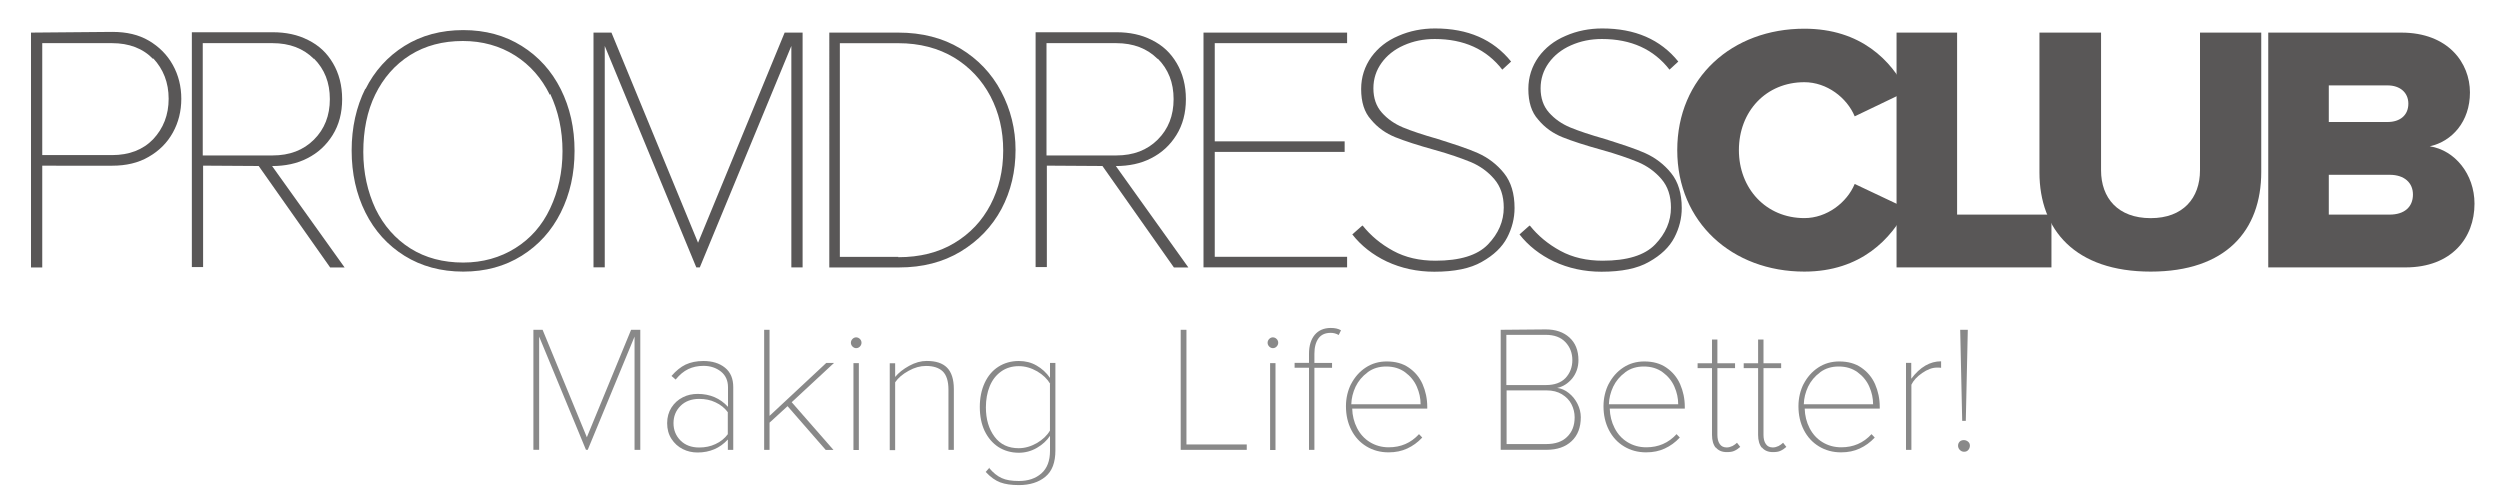
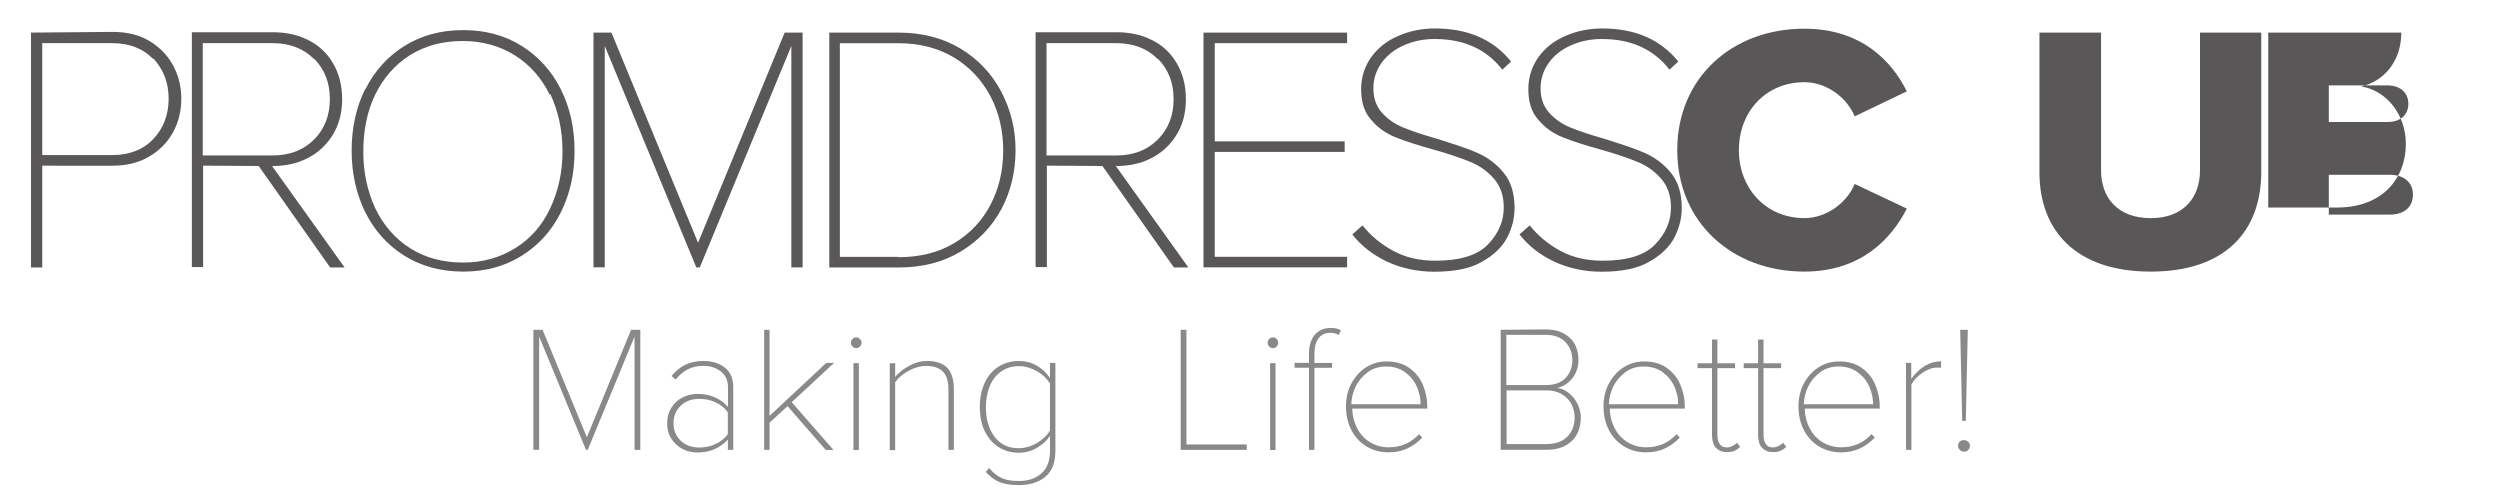
<svg xmlns="http://www.w3.org/2000/svg" xml:space="preserve" style="enable-background:new 0 0 500 100;" viewBox="0 0 500 100" y="0px" x="0px" id="1" version="1.1">
  <style type="text/css">
	.st0{fill:#595757;}
	.st1{fill:#898989;}
</style>
  <g>
    <path d="M22.46,6.38c2.89,0,5.28,0.56,7.32,1.76c2.04,1.2,3.66,2.82,4.79,4.86c1.13,2.04,1.69,4.29,1.69,6.76   c0,2.46-0.56,4.72-1.69,6.76c-1.13,2.04-2.75,3.66-4.86,4.86c-2.04,1.2-4.51,1.76-7.25,1.76H8.45v20.35H6.2V6.52L22.46,6.38z    M30.63,11.8c-2.04-2.11-4.79-3.17-8.24-3.17H8.45v22.39h13.94c3.45,0,6.2-1.06,8.24-3.17c2.04-2.18,3.1-4.86,3.1-8.1   c0-3.24-1.06-5.91-3.1-8.1V11.8z" class="st0" />
    <path d="M40.62,33.13v20.28h-2.25V6.45h16.19c2.6,0,5,0.49,7.04,1.55c2.18,1.06,3.8,2.6,5,4.65   c1.2,2.04,1.83,4.44,1.83,7.18c0,2.75-0.63,5.14-1.9,7.18c-1.27,2.04-2.96,3.59-5.07,4.65c-2.04,1.06-4.44,1.55-7.04,1.55   l14.5,20.28h-2.89L51.74,33.2L40.62,33.13z M62.8,11.8c-2.11-2.11-4.86-3.17-8.31-3.17H40.55v22.46h13.94   c3.45,0,6.2-1.06,8.31-3.17s3.17-4.79,3.17-8.1c0-3.31-1.06-5.98-3.17-8.1V11.8z" class="st0" />
    <path d="M73.08,17.85c1.83-3.66,4.44-6.55,7.81-8.66s7.32-3.17,11.76-3.17s8.31,1.06,11.69,3.17   c3.38,2.11,5.98,5,7.82,8.66c1.83,3.66,2.75,7.74,2.75,12.32s-0.92,8.66-2.75,12.32c-1.83,3.66-4.44,6.55-7.82,8.66   c-3.38,2.11-7.25,3.17-11.69,3.17s-8.38-1.06-11.76-3.17c-3.38-2.11-5.98-5-7.81-8.66c-1.83-3.66-2.75-7.81-2.75-12.39   s0.92-8.73,2.75-12.39V17.85z M109.97,18.98c-1.62-3.31-3.94-5.98-6.97-7.89s-6.55-2.89-10.42-2.89c-4.01,0-7.53,0.92-10.56,2.82   s-5.35,4.58-6.97,7.89c-1.62,3.31-2.39,7.18-2.39,11.48c0,4.15,0.85,7.96,2.46,11.41c1.62,3.31,3.94,5.98,6.97,7.89   c3.03,1.9,6.55,2.82,10.56,2.82c3.87,0,7.39-0.99,10.42-2.89c3.03-1.9,5.35-4.51,6.97-7.96c1.62-3.45,2.46-7.25,2.46-11.41   c0-4.22-0.84-8.03-2.46-11.48L109.97,18.98z" class="st0" />
    <path d="M139.96,53.48h-0.7L120.95,9.19v44.28h-2.25V6.52h3.59l17.32,42.03l17.32-42.03h3.59v46.96h-2.25V9.19   L139.96,53.48z" class="st0" />
    <path d="M179.66,6.52c4.72,0,8.87,1.06,12.39,3.17c3.52,2.11,6.27,5,8.17,8.59c1.9,3.59,2.89,7.53,2.89,11.69   c0,4.29-0.92,8.24-2.82,11.83c-1.9,3.52-4.58,6.34-8.17,8.52c-3.52,2.11-7.6,3.17-12.32,3.17h-13.94V6.52H179.66z M179.66,51.44   c4.29,0,8.03-0.92,11.19-2.82c3.17-1.9,5.56-4.44,7.25-7.67c1.69-3.24,2.54-6.83,2.54-10.84c0-4.01-0.85-7.6-2.54-10.84   c-1.76-3.31-4.15-5.84-7.25-7.74c-3.17-1.9-6.9-2.89-11.19-2.89h-11.69v42.73h11.69V51.44z" class="st0" />
    <path d="M209.37,33.13v20.28h-2.25V6.45h16.19c2.6,0,5,0.49,7.04,1.55c2.18,1.06,3.8,2.6,5,4.65   c1.2,2.04,1.83,4.44,1.83,7.18c0,2.75-0.63,5.14-1.9,7.18c-1.27,2.04-2.96,3.59-5.07,4.65c-2.04,1.06-4.44,1.55-7.04,1.55   l14.5,20.28h-2.89L220.49,33.2L209.37,33.13z M231.54,11.8c-2.11-2.11-4.86-3.17-8.31-3.17H209.3v22.46h13.94   c3.45,0,6.2-1.06,8.31-3.17s3.17-4.79,3.17-8.1c0-3.31-1.06-5.98-3.17-8.1V11.8z" class="st0" />
    <path d="M269.42,6.52v2.11h-26.47v19.64h25.98v2.11h-25.98v20.98h26.47v2.11h-28.72V6.52H269.42z" class="st0" />
    <path d="M272.52,45.1c1.62,2.04,3.66,3.73,6.12,5.07s5.28,1.97,8.45,1.97c4.86,0,8.38-1.06,10.49-3.24   s3.17-4.65,3.17-7.39c0-2.32-0.63-4.22-1.9-5.7c-1.27-1.48-2.82-2.6-4.65-3.38c-1.9-0.77-4.29-1.62-7.32-2.46   c-3.31-0.92-5.91-1.76-7.82-2.53c-1.9-0.77-3.52-1.9-4.86-3.52c-1.34-1.48-1.97-3.52-1.97-6.12c0-2.39,0.7-4.51,2.04-6.41   c1.34-1.83,3.1-3.24,5.42-4.22c2.25-0.99,4.72-1.48,7.32-1.48c6.55,0,11.62,2.18,15.21,6.62l-1.76,1.62   c-3.17-4.08-7.67-6.13-13.52-6.13c-2.25,0-4.29,0.42-6.2,1.27c-1.9,0.84-3.38,2.04-4.44,3.52c-1.06,1.48-1.62,3.17-1.62,5.07   c0,1.97,0.56,3.59,1.69,4.86c1.13,1.27,2.53,2.25,4.22,2.96c1.69,0.7,4.01,1.48,6.97,2.32c3.31,1.06,5.98,1.9,8.03,2.82   c2.04,0.92,3.8,2.25,5.21,4.01c1.41,1.76,2.11,4.08,2.11,6.97c0,2.04-0.49,4.01-1.48,5.91c-0.99,1.9-2.67,3.52-5.07,4.86   c-2.32,1.34-5.49,1.97-9.5,1.97c-3.45,0-6.62-0.7-9.5-2.04c-2.82-1.34-5.14-3.17-6.9-5.42l1.83-1.62L272.52,45.1z" class="st0" />
    <path d="M305.96,45.1c1.62,2.04,3.66,3.73,6.12,5.07s5.28,1.97,8.45,1.97c4.86,0,8.38-1.06,10.49-3.24   s3.17-4.65,3.17-7.39c0-2.32-0.63-4.22-1.9-5.7c-1.27-1.48-2.82-2.6-4.65-3.38c-1.9-0.77-4.29-1.62-7.32-2.46   c-3.31-0.92-5.91-1.76-7.82-2.53c-1.9-0.77-3.52-1.9-4.86-3.52c-1.34-1.48-1.97-3.52-1.97-6.12c0-2.39,0.7-4.51,2.04-6.41   c1.34-1.83,3.1-3.24,5.42-4.22c2.25-0.99,4.72-1.48,7.32-1.48c6.55,0,11.62,2.18,15.21,6.62l-1.76,1.62   c-3.17-4.08-7.67-6.13-13.52-6.13c-2.25,0-4.29,0.42-6.2,1.27c-1.9,0.84-3.38,2.04-4.44,3.52c-1.06,1.48-1.62,3.17-1.62,5.07   c0,1.97,0.56,3.59,1.69,4.86c1.13,1.27,2.53,2.25,4.22,2.96c1.69,0.7,4.01,1.48,6.97,2.32c3.31,1.06,5.98,1.9,8.03,2.82   c2.04,0.92,3.8,2.25,5.21,4.01c1.41,1.76,2.11,4.08,2.11,6.97c0,2.04-0.49,4.01-1.48,5.91c-0.99,1.9-2.67,3.52-5.07,4.86   c-2.32,1.34-5.49,1.97-9.5,1.97c-3.45,0-6.62-0.7-9.5-2.04c-2.82-1.34-5.14-3.17-6.9-5.42l1.83-1.62L305.96,45.1z" class="st0" />
    <path d="M335.45,30.03c0-14.5,10.98-24.29,25.42-24.29c11.33,0,17.46,6.41,20.49,12.53l-10.42,5   c-1.55-3.73-5.56-6.83-10.07-6.83c-7.67,0-13.09,5.84-13.09,13.59c0,7.67,5.42,13.59,13.09,13.59c4.51,0,8.52-3.1,10.07-6.83   l10.42,4.93c-3.03,5.98-9.15,12.6-20.49,12.6C346.44,54.32,335.45,44.47,335.45,30.03z" class="st0" />
-     <path d="M379.31,53.48V6.52h12.11v36.4h18.87v10.56H379.31z" class="st0" />
    <path d="M407.89,34.47V6.52h12.32v27.53c0,5.56,3.38,9.58,9.93,9.58c6.48,0,9.86-4.01,9.86-9.58V6.52h12.25V34.4   c0,11.69-7.04,19.92-22.11,19.92S407.89,46.02,407.89,34.47z" class="st0" />
-     <path d="M453.65,53.48V6.52h26.61c9.36,0,13.73,6.05,13.73,11.97c0,5.84-3.59,9.79-8.03,10.77   c5,0.77,8.94,5.56,8.94,11.48c0,6.83-4.58,12.74-13.8,12.74H453.65z M481.67,20.74c0-2.25-1.69-3.66-4.15-3.66h-11.76v7.32h11.76   C479.99,24.4,481.67,23.06,481.67,20.74z M482.59,38.9c0-2.32-1.69-3.94-4.65-3.94h-12.18v7.96h12.18   C480.83,42.92,482.59,41.44,482.59,38.9z" class="st0" />
+     <path d="M453.65,53.48V6.52h26.61c0,5.84-3.59,9.79-8.03,10.77   c5,0.77,8.94,5.56,8.94,11.48c0,6.83-4.58,12.74-13.8,12.74H453.65z M481.67,20.74c0-2.25-1.69-3.66-4.15-3.66h-11.76v7.32h11.76   C479.99,24.4,481.67,23.06,481.67,20.74z M482.59,38.9c0-2.32-1.69-3.94-4.65-3.94h-12.18v7.96h12.18   C480.83,42.92,482.59,41.44,482.59,38.9z" class="st0" />
  </g>
  <g>
    <path d="M117.55,89.96h-0.36l-9.36-22.64v22.64h-1.15V65.96h1.84l8.85,21.49l8.85-21.49h1.84v24.01h-1.15V67.32   L117.55,89.96z" class="st1" />
    <path d="M145.56,87.91c-0.79,0.86-1.69,1.51-2.7,1.94c-1.01,0.43-2.12,0.65-3.35,0.65c-1.04,0-2.05-0.22-2.95-0.68   c-0.94-0.47-1.69-1.15-2.27-2.05c-0.58-0.9-0.86-1.94-0.86-3.13c0-1.19,0.29-2.23,0.86-3.13c0.58-0.9,1.33-1.58,2.27-2.05   c0.9-0.47,1.91-0.68,2.99-0.68c1.22,0,2.34,0.22,3.35,0.65c1.01,0.43,1.91,1.08,2.7,1.94v-3.92c0-1.33-0.47-2.38-1.4-3.13   c-0.97-0.76-2.12-1.15-3.49-1.15c-1.15,0-2.16,0.22-3.06,0.65s-1.73,1.12-2.52,2.09l-0.83-0.72c0.9-1.04,1.84-1.8,2.81-2.27   c1.01-0.47,2.2-0.72,3.56-0.72c1.76,0,3.2,0.43,4.32,1.33c1.12,0.9,1.66,2.2,1.66,3.89v12.56h-1.08v-2.12V87.91z M145.56,82.44   c-0.61-0.83-1.44-1.51-2.48-1.98c-0.97-0.47-2.05-0.68-3.24-0.68c-1.55,0-2.81,0.47-3.74,1.4c-0.94,0.94-1.4,2.09-1.4,3.46   c0,1.37,0.47,2.52,1.4,3.46c0.94,0.94,2.2,1.4,3.74,1.4c1.19,0,2.27-0.22,3.24-0.68c1.04-0.47,1.87-1.15,2.48-1.98v-4.32V82.44z" class="st1" />
    <path d="M153.91,84.53v5.44h-1.08V65.96h1.08v17.21l11.34-10.58h1.55l-8.46,7.85l8.35,9.54h-1.55l-7.63-8.75   L153.91,84.53z" class="st1" />
    <path d="M170.18,68.55c0-0.29,0.11-0.54,0.32-0.76c0.22-0.22,0.47-0.32,0.72-0.32c0.29,0,0.54,0.11,0.76,0.32   c0.22,0.22,0.32,0.47,0.32,0.76s-0.11,0.54-0.32,0.76c-0.22,0.22-0.47,0.32-0.76,0.32c-0.25,0-0.5-0.11-0.72-0.32   C170.29,69.09,170.18,68.84,170.18,68.55z M171.77,72.62V90h-1.08V72.62H171.77z" class="st1" />
    <path d="M189.69,77.94c0-1.73-0.4-2.95-1.15-3.67c-0.76-0.72-1.87-1.08-3.35-1.08c-1.15,0-2.3,0.32-3.46,0.97   c-1.19,0.65-2.09,1.4-2.7,2.3v13.57h-1.08V72.65h1.08v2.74c0.68-0.83,1.62-1.58,2.81-2.23c1.19-0.65,2.34-0.97,3.49-0.97   c1.84,0,3.17,0.43,4.07,1.33c0.9,0.9,1.37,2.34,1.37,4.32v12.13h-1.08V77.83V77.94z" class="st1" />
    <path d="M197.87,93.64c0.76,0.9,1.58,1.58,2.48,1.98c0.86,0.4,2.02,0.58,3.42,0.58c1.84,0,3.35-0.5,4.5-1.51   c1.15-1.01,1.73-2.52,1.73-4.5v-3.02c-0.65,0.97-1.51,1.76-2.63,2.41c-1.12,0.65-2.34,0.97-3.6,0.97c-1.55,0-2.92-0.4-4.1-1.15   c-1.15-0.76-2.05-1.8-2.74-3.2c-0.65-1.37-0.97-2.99-0.97-4.82c0-1.76,0.32-3.38,0.97-4.79c0.65-1.4,1.55-2.48,2.74-3.24   c1.19-0.76,2.56-1.15,4.1-1.15c1.3,0,2.48,0.29,3.53,0.9c1.08,0.61,1.98,1.44,2.7,2.48v-2.99h1.08v17.49   c0,2.41-0.65,4.14-1.98,5.25c-1.33,1.12-3.13,1.69-5.33,1.69c-1.51,0-2.74-0.18-3.71-0.54c-0.97-0.36-1.94-1.04-2.92-2.09l0.79-0.9   L197.87,93.64z M210.03,76.75c-0.58-0.97-1.44-1.8-2.59-2.48c-1.19-0.68-2.41-1.04-3.67-1.04c-1.37,0-2.56,0.36-3.56,1.08   s-1.76,1.69-2.27,2.95s-0.76,2.66-0.76,4.21c0,2.38,0.58,4.32,1.73,5.87c1.15,1.55,2.77,2.3,4.82,2.3c1.26,0,2.48-0.36,3.67-1.04   c1.15-0.68,2.02-1.51,2.59-2.48v-9.32L210.03,76.75z" class="st1" />
    <path d="M237.29,65.96v22.93h12.06v1.08h-13.21V65.96H237.29z" class="st1" />
    <path d="M253.52,68.55c0-0.29,0.11-0.54,0.32-0.76c0.22-0.22,0.47-0.32,0.72-0.32c0.29,0,0.54,0.11,0.76,0.32   c0.22,0.22,0.32,0.47,0.32,0.76s-0.11,0.54-0.32,0.76s-0.47,0.32-0.76,0.32c-0.25,0-0.5-0.11-0.72-0.32   C253.63,69.09,253.52,68.84,253.52,68.55z M255.1,72.62V90h-1.08V72.62H255.1z" class="st1" />
    <path d="M258.92,73.55v-0.97h2.88v-1.84c0-1.62,0.4-2.88,1.15-3.78c0.76-0.9,1.84-1.37,3.2-1.37   c0.83,0,1.51,0.14,2.05,0.47L267.74,67c-0.5-0.29-1.04-0.43-1.58-0.43c-1.12,0-1.91,0.36-2.45,1.08c-0.54,0.76-0.83,1.76-0.83,3.1   v1.84h3.53v0.97h-3.53v16.41h-1.08V73.55H258.92z" class="st1" />
    <path d="M270.19,76.86c0.72-1.4,1.69-2.52,2.95-3.35s2.66-1.22,4.21-1.22c1.73,0,3.2,0.4,4.39,1.22   c1.22,0.83,2.16,1.94,2.77,3.31c0.61,1.4,0.94,2.92,0.94,4.54v0.36h-15.01c0.04,1.4,0.36,2.7,0.97,3.89s1.44,2.12,2.56,2.81   s2.38,1.04,3.78,1.04c2.41,0,4.43-0.86,6.05-2.63l0.65,0.68c-0.9,0.97-1.91,1.69-3.02,2.2c-1.08,0.5-2.3,0.76-3.71,0.76   c-1.66,0-3.13-0.4-4.43-1.19s-2.3-1.87-3.02-3.28c-0.72-1.4-1.08-2.99-1.08-4.75c0-1.62,0.36-3.17,1.08-4.57L270.19,76.86z    M273.5,74.49c-1.04,0.76-1.84,1.73-2.38,2.84c-0.54,1.15-0.83,2.34-0.86,3.53h13.86c0-1.19-0.25-2.38-0.76-3.53   c-0.5-1.15-1.3-2.12-2.34-2.88c-1.04-0.76-2.3-1.15-3.78-1.15c-1.4,0-2.63,0.36-3.67,1.12L273.5,74.49z" class="st1" />
    <path d="M309.14,65.88c1.98,0,3.56,0.54,4.75,1.62s1.8,2.59,1.8,4.54c0,1.4-0.43,2.63-1.26,3.67   c-0.83,0.97-1.8,1.62-2.99,1.87c0.83,0.11,1.58,0.43,2.34,1.04c0.72,0.58,1.3,1.3,1.73,2.16c0.43,0.86,0.65,1.76,0.65,2.66   c0,2.05-0.61,3.64-1.84,4.79c-1.22,1.15-2.88,1.73-5,1.73h-9.18V65.96L309.14,65.88z M309.21,77.01c1.69,0,2.99-0.47,3.89-1.4   c0.9-0.97,1.37-2.16,1.37-3.6c0-1.4-0.47-2.63-1.4-3.6s-2.23-1.44-3.92-1.44h-7.88v10.04h7.88H309.21z M309.28,88.81   c1.76,0,3.17-0.47,4.14-1.44c1.01-0.97,1.51-2.27,1.51-3.92c0-0.9-0.22-1.8-0.65-2.63c-0.4-0.79-1.04-1.44-1.91-1.98   c-0.83-0.5-1.84-0.76-3.02-0.76h-8.03v10.73h8.03H309.28z" class="st1" />
    <path d="M321.7,76.86c0.72-1.4,1.69-2.52,2.95-3.35s2.66-1.22,4.21-1.22c1.73,0,3.2,0.4,4.39,1.22   c1.22,0.83,2.16,1.94,2.77,3.31c0.61,1.4,0.94,2.92,0.94,4.54v0.36h-15.01c0.04,1.4,0.36,2.7,0.97,3.89s1.44,2.12,2.56,2.81   s2.38,1.04,3.78,1.04c2.41,0,4.43-0.86,6.05-2.63l0.65,0.68c-0.9,0.97-1.91,1.69-3.02,2.2c-1.08,0.5-2.3,0.76-3.71,0.76   c-1.66,0-3.13-0.4-4.43-1.19s-2.3-1.87-3.02-3.28c-0.72-1.4-1.08-2.99-1.08-4.75c0-1.62,0.36-3.17,1.08-4.57L321.7,76.86z    M325.02,74.49c-1.04,0.76-1.84,1.73-2.38,2.84c-0.54,1.15-0.83,2.34-0.86,3.53h13.86c0-1.19-0.25-2.38-0.76-3.53   c-0.5-1.15-1.3-2.12-2.34-2.88c-1.04-0.76-2.3-1.15-3.78-1.15c-1.4,0-2.63,0.36-3.67,1.12L325.02,74.49z" class="st1" />
    <path d="M343.16,89.57c-0.5-0.61-0.76-1.48-0.76-2.59V73.62h-2.88v-0.97h2.88V67.9h1.08v4.75h3.53v0.97h-3.53v13.35   c0,0.76,0.14,1.37,0.47,1.84c0.32,0.47,0.79,0.68,1.4,0.68c0.4,0,0.76-0.11,1.15-0.29c0.32-0.18,0.65-0.4,0.9-0.65l0.65,0.83   c-0.36,0.32-0.76,0.61-1.19,0.79c-0.36,0.18-0.86,0.25-1.51,0.25c-0.97,0-1.69-0.32-2.2-0.94V89.57z" class="st1" />
    <path d="M352.38,89.57c-0.5-0.61-0.76-1.48-0.76-2.59V73.62h-2.88v-0.97h2.88V67.9h1.08v4.75h3.53v0.97h-3.53v13.35   c0,0.76,0.14,1.37,0.47,1.84c0.32,0.47,0.79,0.68,1.4,0.68c0.4,0,0.76-0.11,1.15-0.29c0.32-0.18,0.65-0.4,0.9-0.65l0.65,0.83   c-0.36,0.32-0.76,0.61-1.19,0.79c-0.36,0.18-0.86,0.25-1.51,0.25c-0.97,0-1.69-0.32-2.2-0.94V89.57z" class="st1" />
    <path d="M360.69,76.86c0.72-1.4,1.69-2.52,2.95-3.35s2.66-1.22,4.21-1.22c1.73,0,3.2,0.4,4.39,1.22   c1.22,0.83,2.16,1.94,2.77,3.31c0.61,1.4,0.94,2.92,0.94,4.54v0.36h-15.01c0.04,1.4,0.36,2.7,0.97,3.89s1.44,2.12,2.56,2.81   s2.38,1.04,3.78,1.04c2.41,0,4.43-0.86,6.05-2.63l0.65,0.68c-0.9,0.97-1.91,1.69-3.02,2.2c-1.08,0.5-2.3,0.76-3.71,0.76   c-1.66,0-3.13-0.4-4.43-1.19s-2.3-1.87-3.02-3.28c-0.72-1.4-1.08-2.99-1.08-4.75c0-1.62,0.36-3.17,1.08-4.57L360.69,76.86z    M364,74.49c-1.04,0.76-1.84,1.73-2.38,2.84c-0.54,1.15-0.83,2.34-0.86,3.53h13.86c0-1.19-0.25-2.38-0.76-3.53   c-0.5-1.15-1.3-2.12-2.34-2.88c-1.04-0.76-2.3-1.15-3.78-1.15c-1.4,0-2.63,0.36-3.67,1.12L364,74.49z" class="st1" />
    <path d="M382.25,72.58v3.17c1.76-2.34,3.74-3.49,5.97-3.49v1.3c-0.25-0.04-0.47-0.04-0.86-0.04   c-0.9,0-1.87,0.36-2.92,1.08s-1.76,1.51-2.16,2.34v13.03h-1.08V72.58H382.25z" class="st1" />
    <path d="M391.9,88.34c0.25-0.22,0.54-0.32,0.86-0.32c0.32,0,0.61,0.11,0.86,0.32s0.36,0.47,0.36,0.79   c0,0.32-0.11,0.61-0.32,0.86s-0.5,0.36-0.83,0.36s-0.61-0.11-0.86-0.36s-0.36-0.54-0.36-0.86c0-0.32,0.11-0.61,0.36-0.83   L391.9,88.34z M393.56,65.96l-0.4,18.21h-0.72l-0.4-18.21H393.56z" class="st1" />
  </g>
</svg>